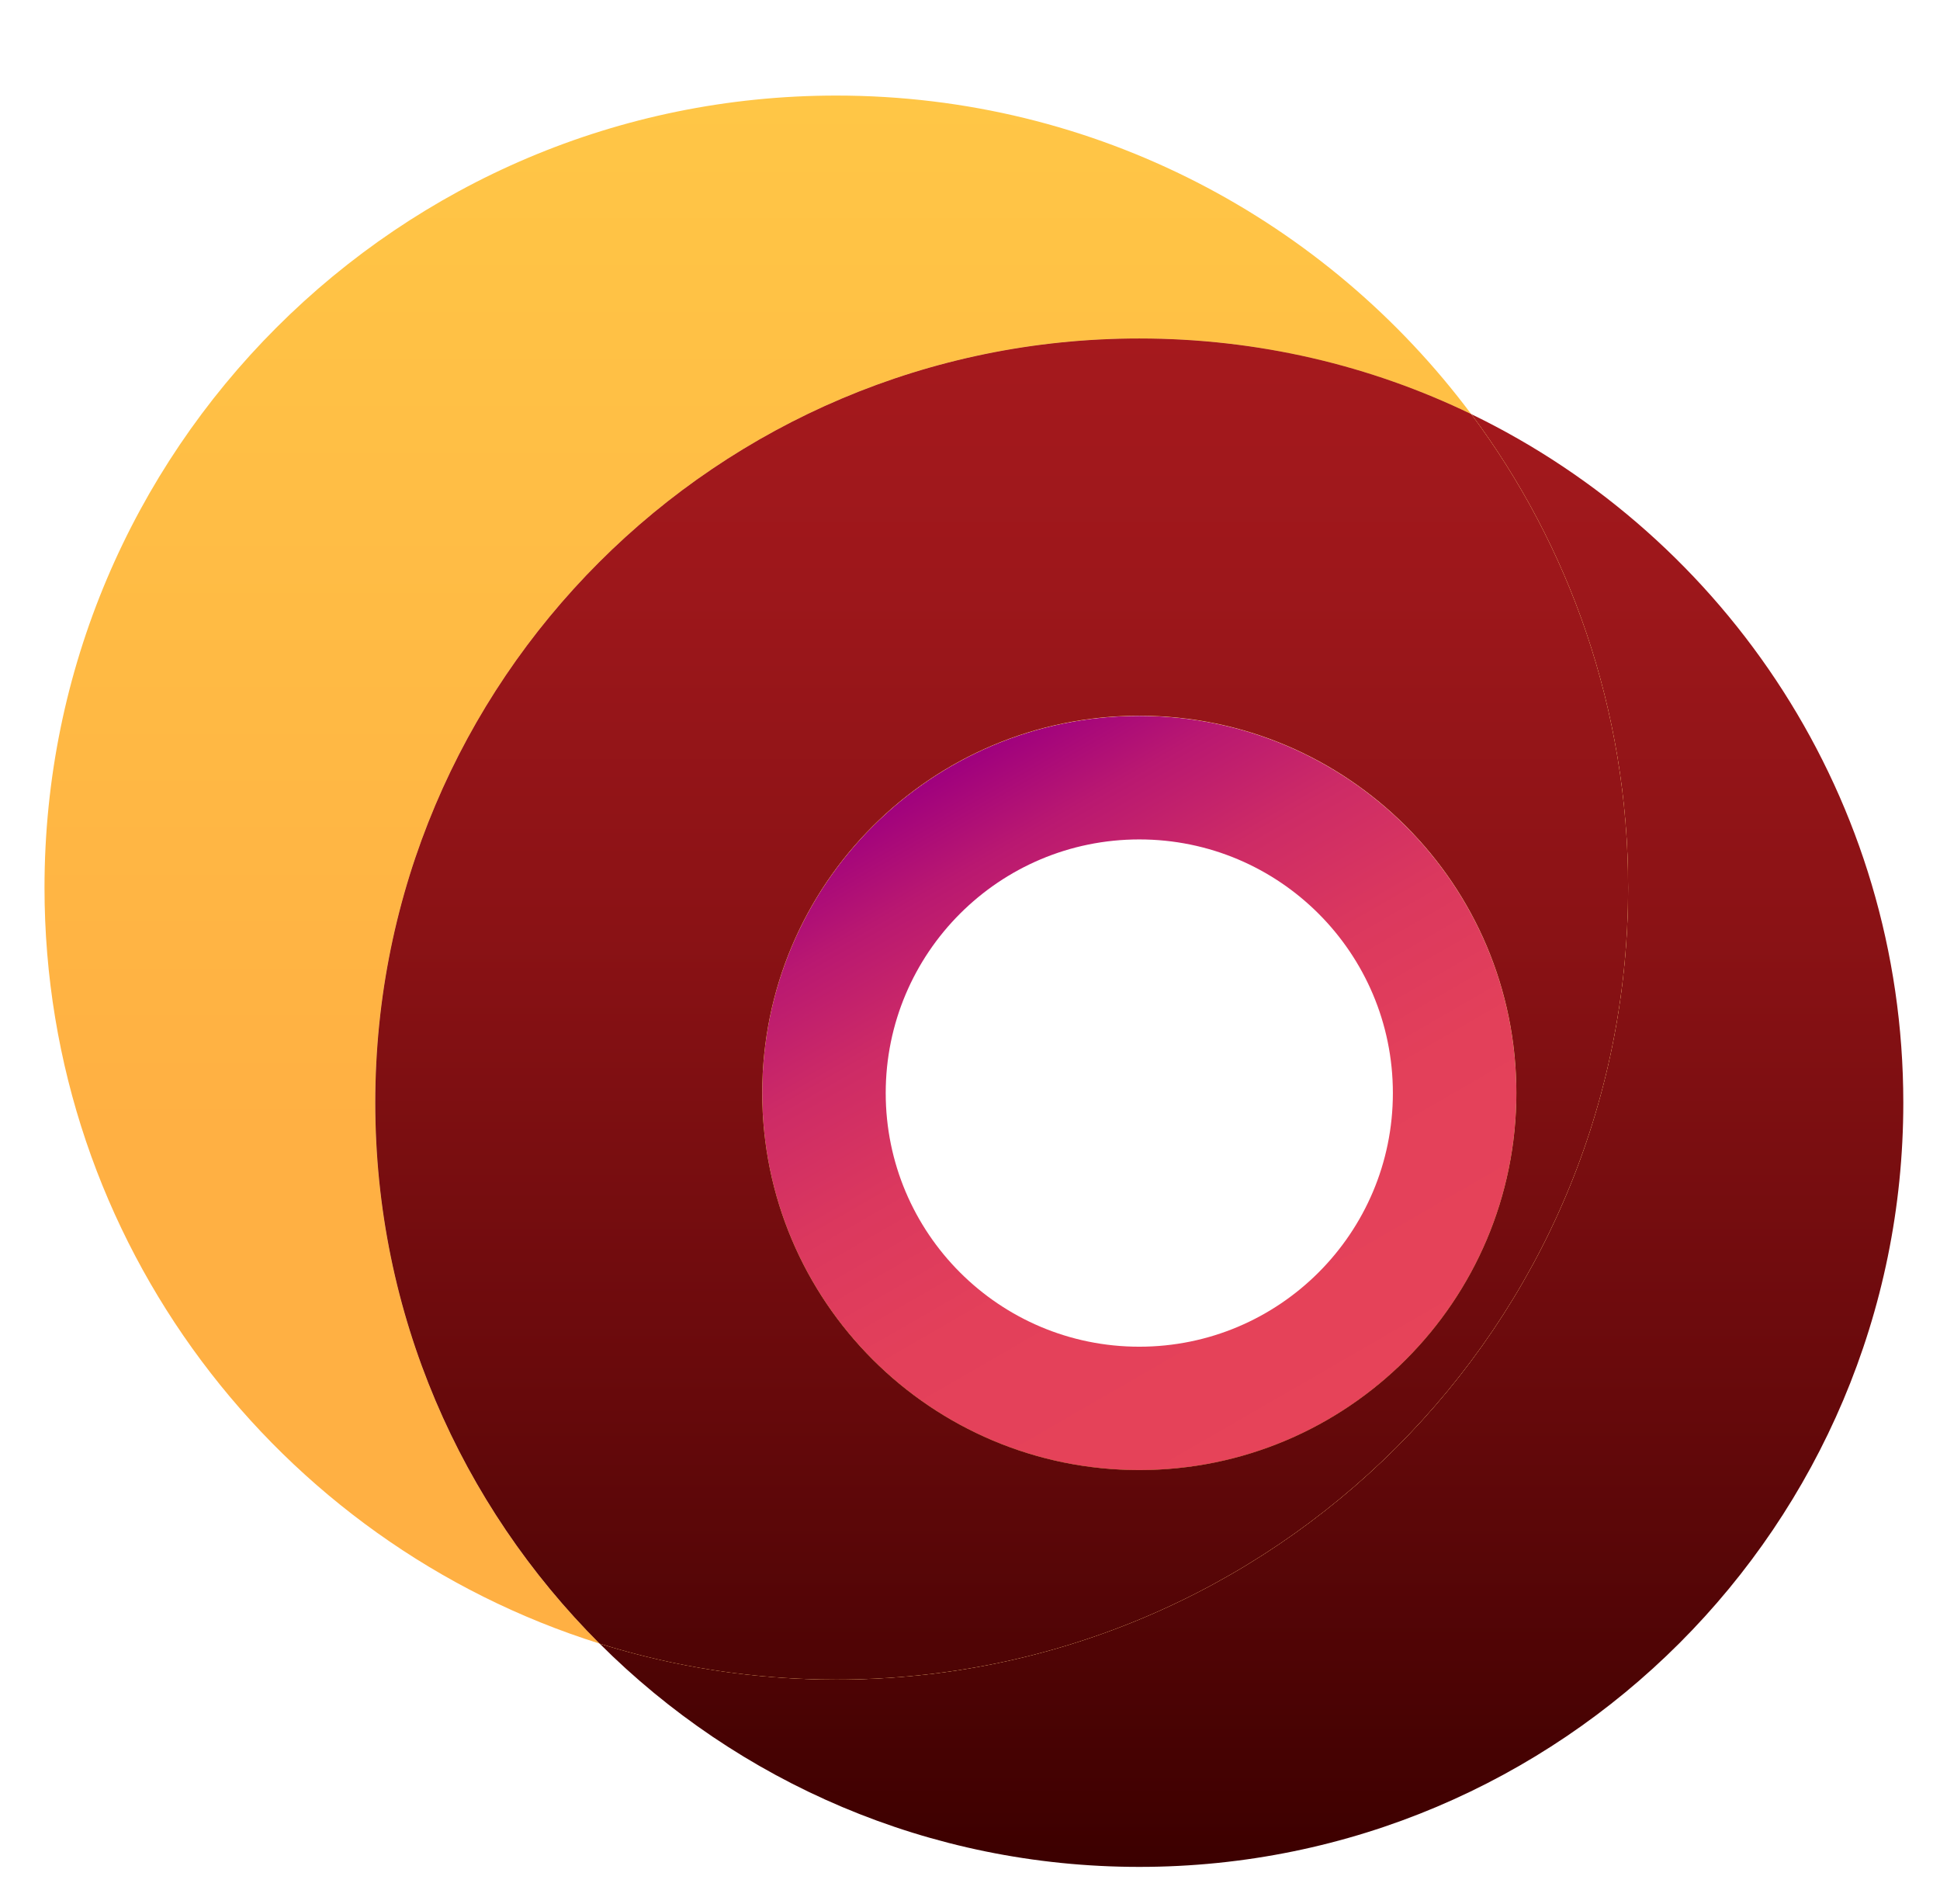
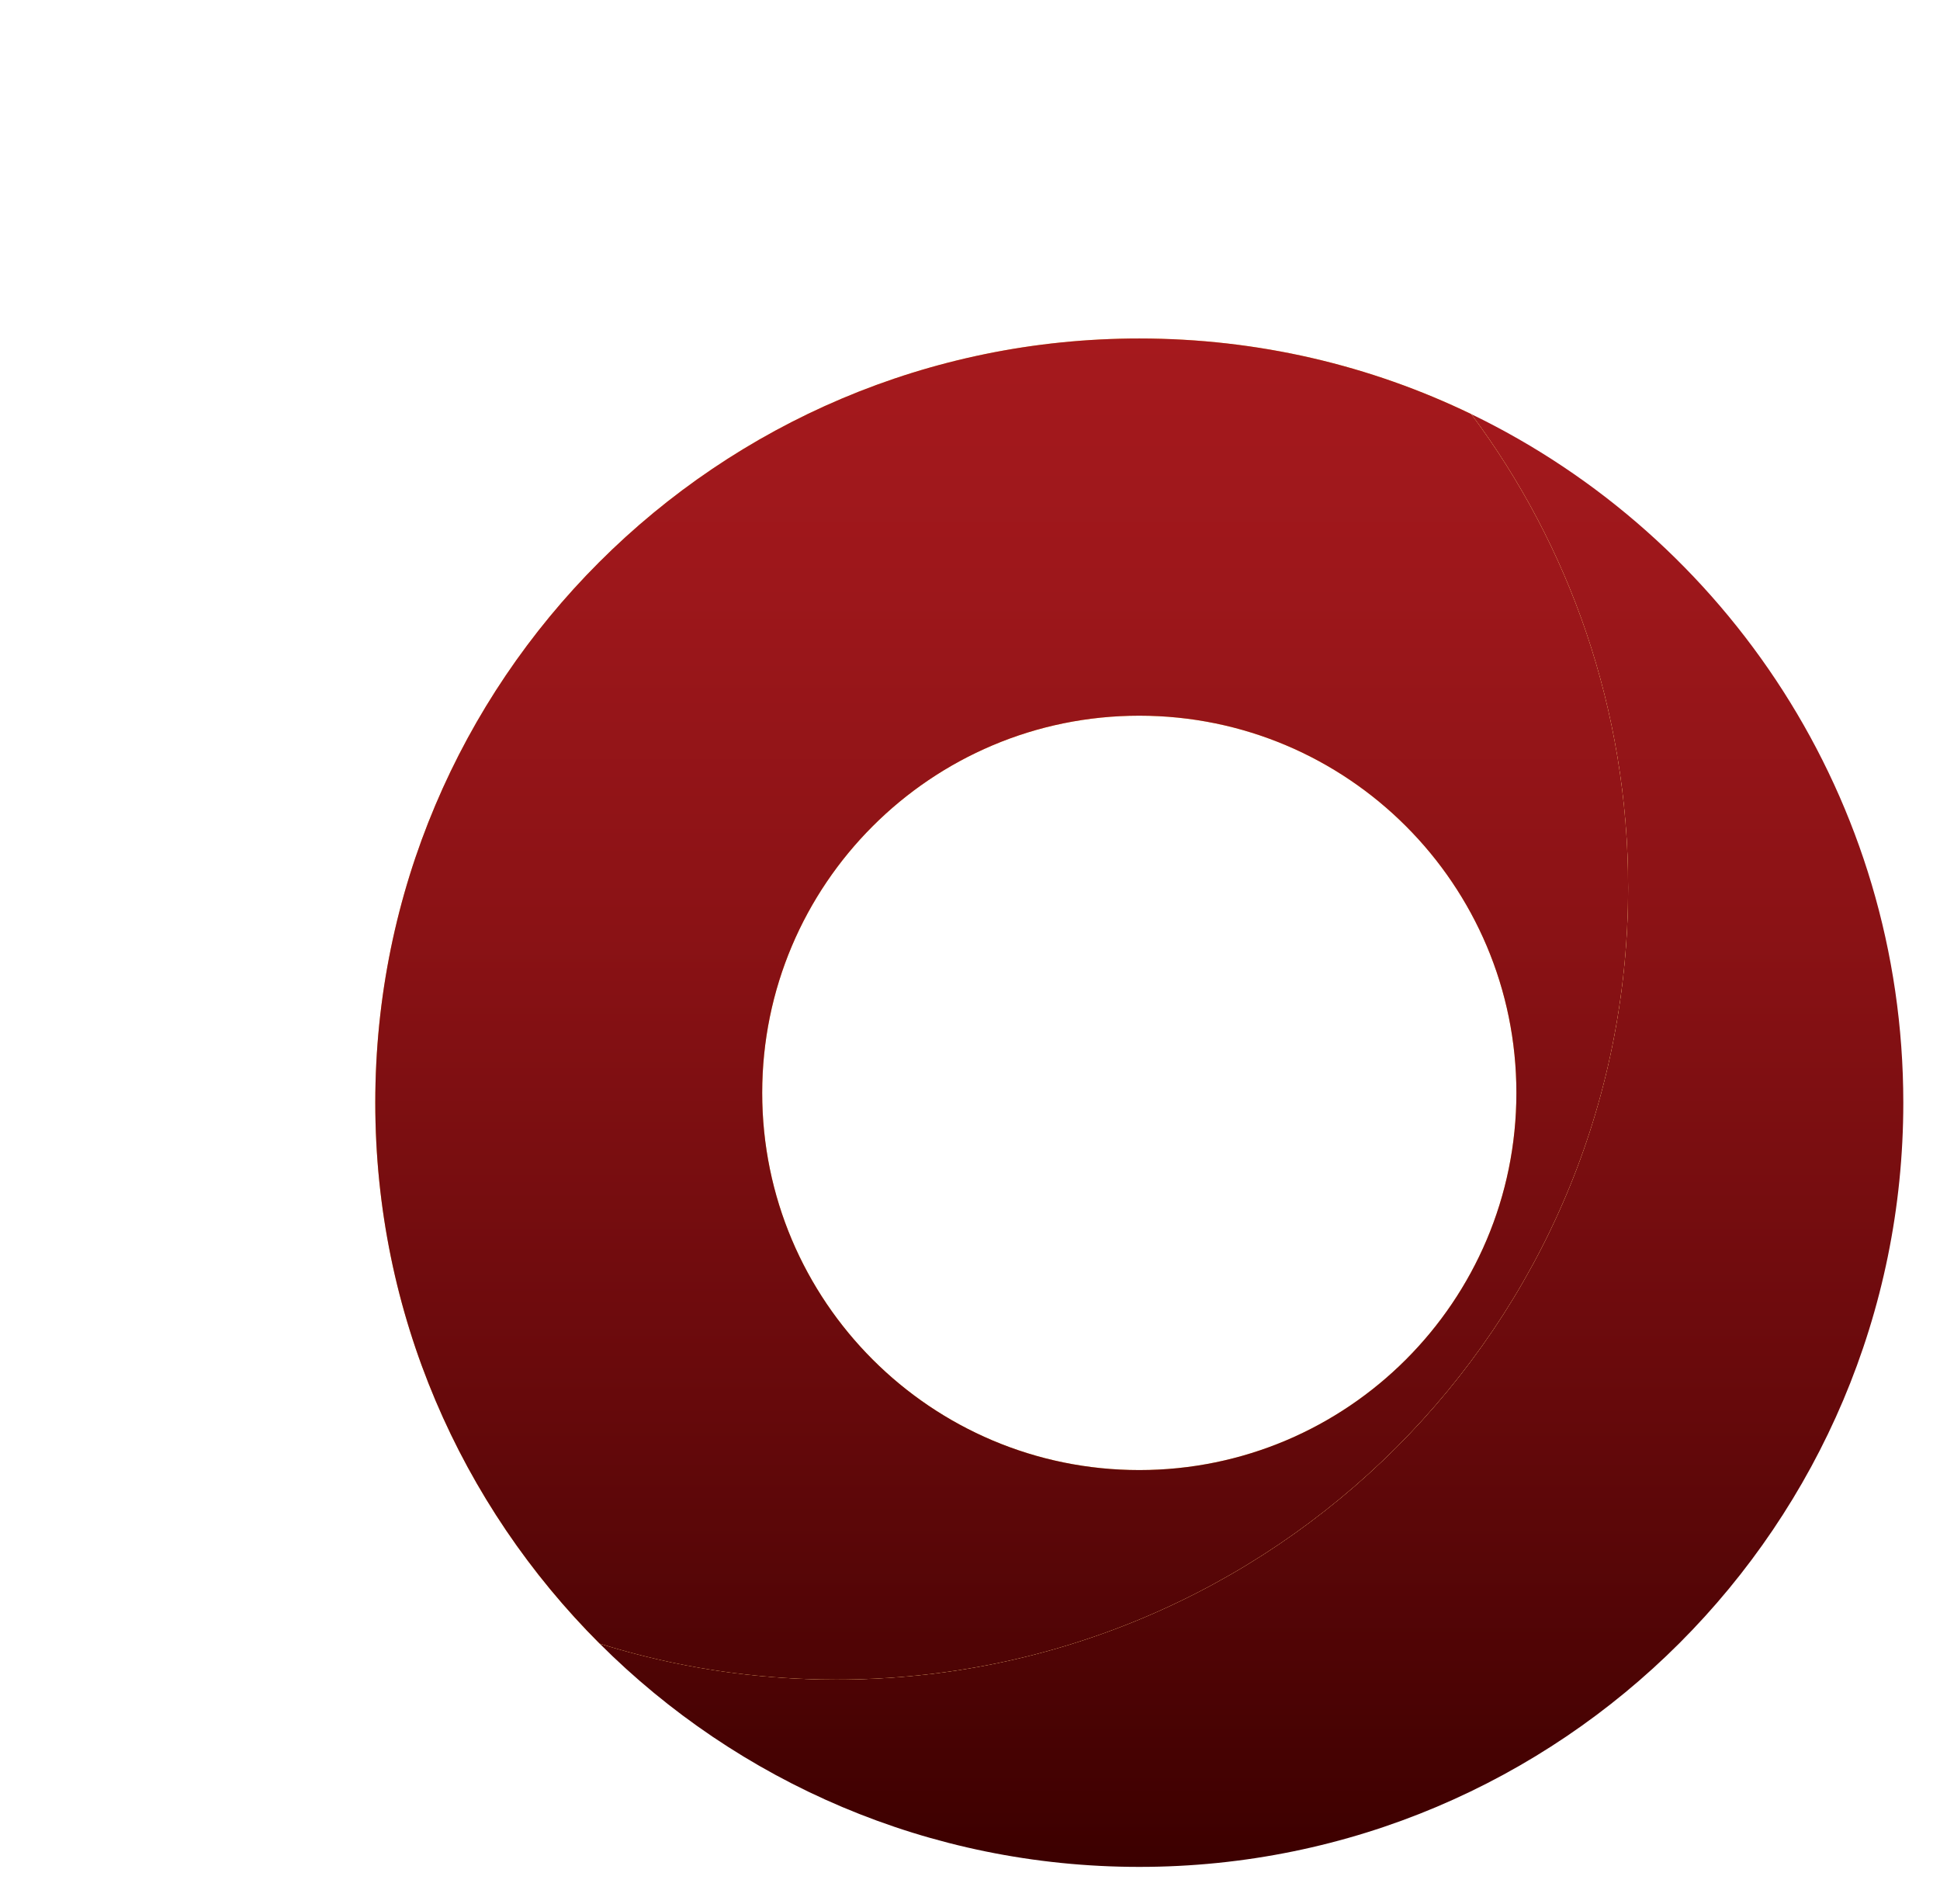
<svg xmlns="http://www.w3.org/2000/svg" xmlns:xlink="http://www.w3.org/1999/xlink" id="Layer_1" version="1.1" viewBox="0 0 106.8 104.8">
  <defs>
    <style>
      .st0 {
        fill: url(#linear-gradient2);
      }

      .st1 {
        fill: url(#linear-gradient1);
      }

      .st2 {
        fill: url(#linear-gradient3);
      }

      .st3 {
        fill: url(#linear-gradient4);
      }

      .st4 {
        fill: url(#linear-gradient);
      }
    </style>
    <linearGradient id="linear-gradient" x1="41.72" y1="-38.33" x2="41.72" y2="138.27" gradientUnits="userSpaceOnUse">
      <stop offset="0" stop-color="#ffd748" />
      <stop offset=".57" stop-color="#ffb043" />
    </linearGradient>
    <linearGradient id="linear-gradient1" x1="52.34" y1="42.17" x2="73.1" y2="78.14" gradientUnits="userSpaceOnUse">
      <stop offset="0" stop-color="#9f007f" />
      <stop offset="0" stop-color="#9f007e" />
      <stop offset=".13" stop-color="#b91871" />
      <stop offset=".28" stop-color="#cd2b66" />
      <stop offset=".45" stop-color="#db385e" />
      <stop offset=".65" stop-color="#e3405a" />
      <stop offset="1" stop-color="#e64359" />
    </linearGradient>
    <linearGradient id="linear-gradient2" x1="68.89" y1="18.63" x2="68.89" y2="102.75" gradientUnits="userSpaceOnUse">
      <stop offset="0" stop-color="#a5191d" />
      <stop offset=".16" stop-color="#9d171b" />
      <stop offset=".39" stop-color="#8a1215" />
      <stop offset=".67" stop-color="#6a0a0c" />
      <stop offset=".99" stop-color="#3d0000" />
      <stop offset="1" stop-color="#3c0000" />
    </linearGradient>
    <linearGradient id="linear-gradient3" x1="55.15" y1="-38.33" x2="55.15" y2="138.27" xlink:href="#linear-gradient" />
    <linearGradient id="linear-gradient4" x1="55.15" x2="55.15" y2="102.75" xlink:href="#linear-gradient2" />
  </defs>
-   <path class="st4" d="M20.66,60.69c0-23.23,18.83-42.06,42.06-42.06,6.55,0,12.74,1.5,18.27,4.16-7.95-10.64-20.64-17.53-34.95-17.53C21.97,5.26,2.45,24.78,2.45,48.85c0,19.53,12.85,36.06,30.56,41.61-7.63-7.61-12.35-18.14-12.35-29.77Z" />
-   <path class="st1" d="M62.72,80.92c11.47,0,20.76-9.3,20.76-20.76s-9.3-20.76-20.76-20.76-20.76,9.3-20.76,20.76,9.3,20.76,20.76,20.76ZM62.72,46.2c7.71,0,13.96,6.25,13.96,13.96s-6.25,13.96-13.96,13.96-13.96-6.25-13.96-13.96,6.25-13.96,13.96-13.96Z" />
  <path class="st0" d="M80.99,22.79c5.43,7.27,8.64,16.29,8.64,26.06,0,24.07-19.52,43.59-43.59,43.59-4.54,0-8.92-.7-13.03-1.98,7.61,7.6,18.11,12.29,29.71,12.29,23.23,0,42.06-18.83,42.06-42.06,0-16.68-9.71-31.1-23.79-37.9Z" />
  <path class="st2" d="M89.63,48.85c0-9.77-3.21-18.79-8.64-26.06-5.52-2.67-11.72-4.16-18.27-4.16-23.23,0-42.06,18.83-42.06,42.06,0,11.63,4.72,22.15,12.35,29.77,4.12,1.29,8.49,1.98,13.03,1.98,24.07,0,43.59-19.52,43.59-43.59ZM62.72,39.39c11.47,0,20.76,9.3,20.76,20.76s-9.3,20.76-20.76,20.76-20.76-9.3-20.76-20.76,9.3-20.76,20.76-20.76Z" />
  <path class="st3" d="M89.63,48.85c0-9.77-3.21-18.79-8.64-26.06-5.52-2.67-11.72-4.16-18.27-4.16-23.23,0-42.06,18.83-42.06,42.06,0,11.63,4.72,22.15,12.35,29.77,4.12,1.29,8.49,1.98,13.03,1.98,24.07,0,43.59-19.52,43.59-43.59ZM62.72,39.39c11.47,0,20.76,9.3,20.76,20.76s-9.3,20.76-20.76,20.76-20.76-9.3-20.76-20.76,9.3-20.76,20.76-20.76Z" />
</svg>